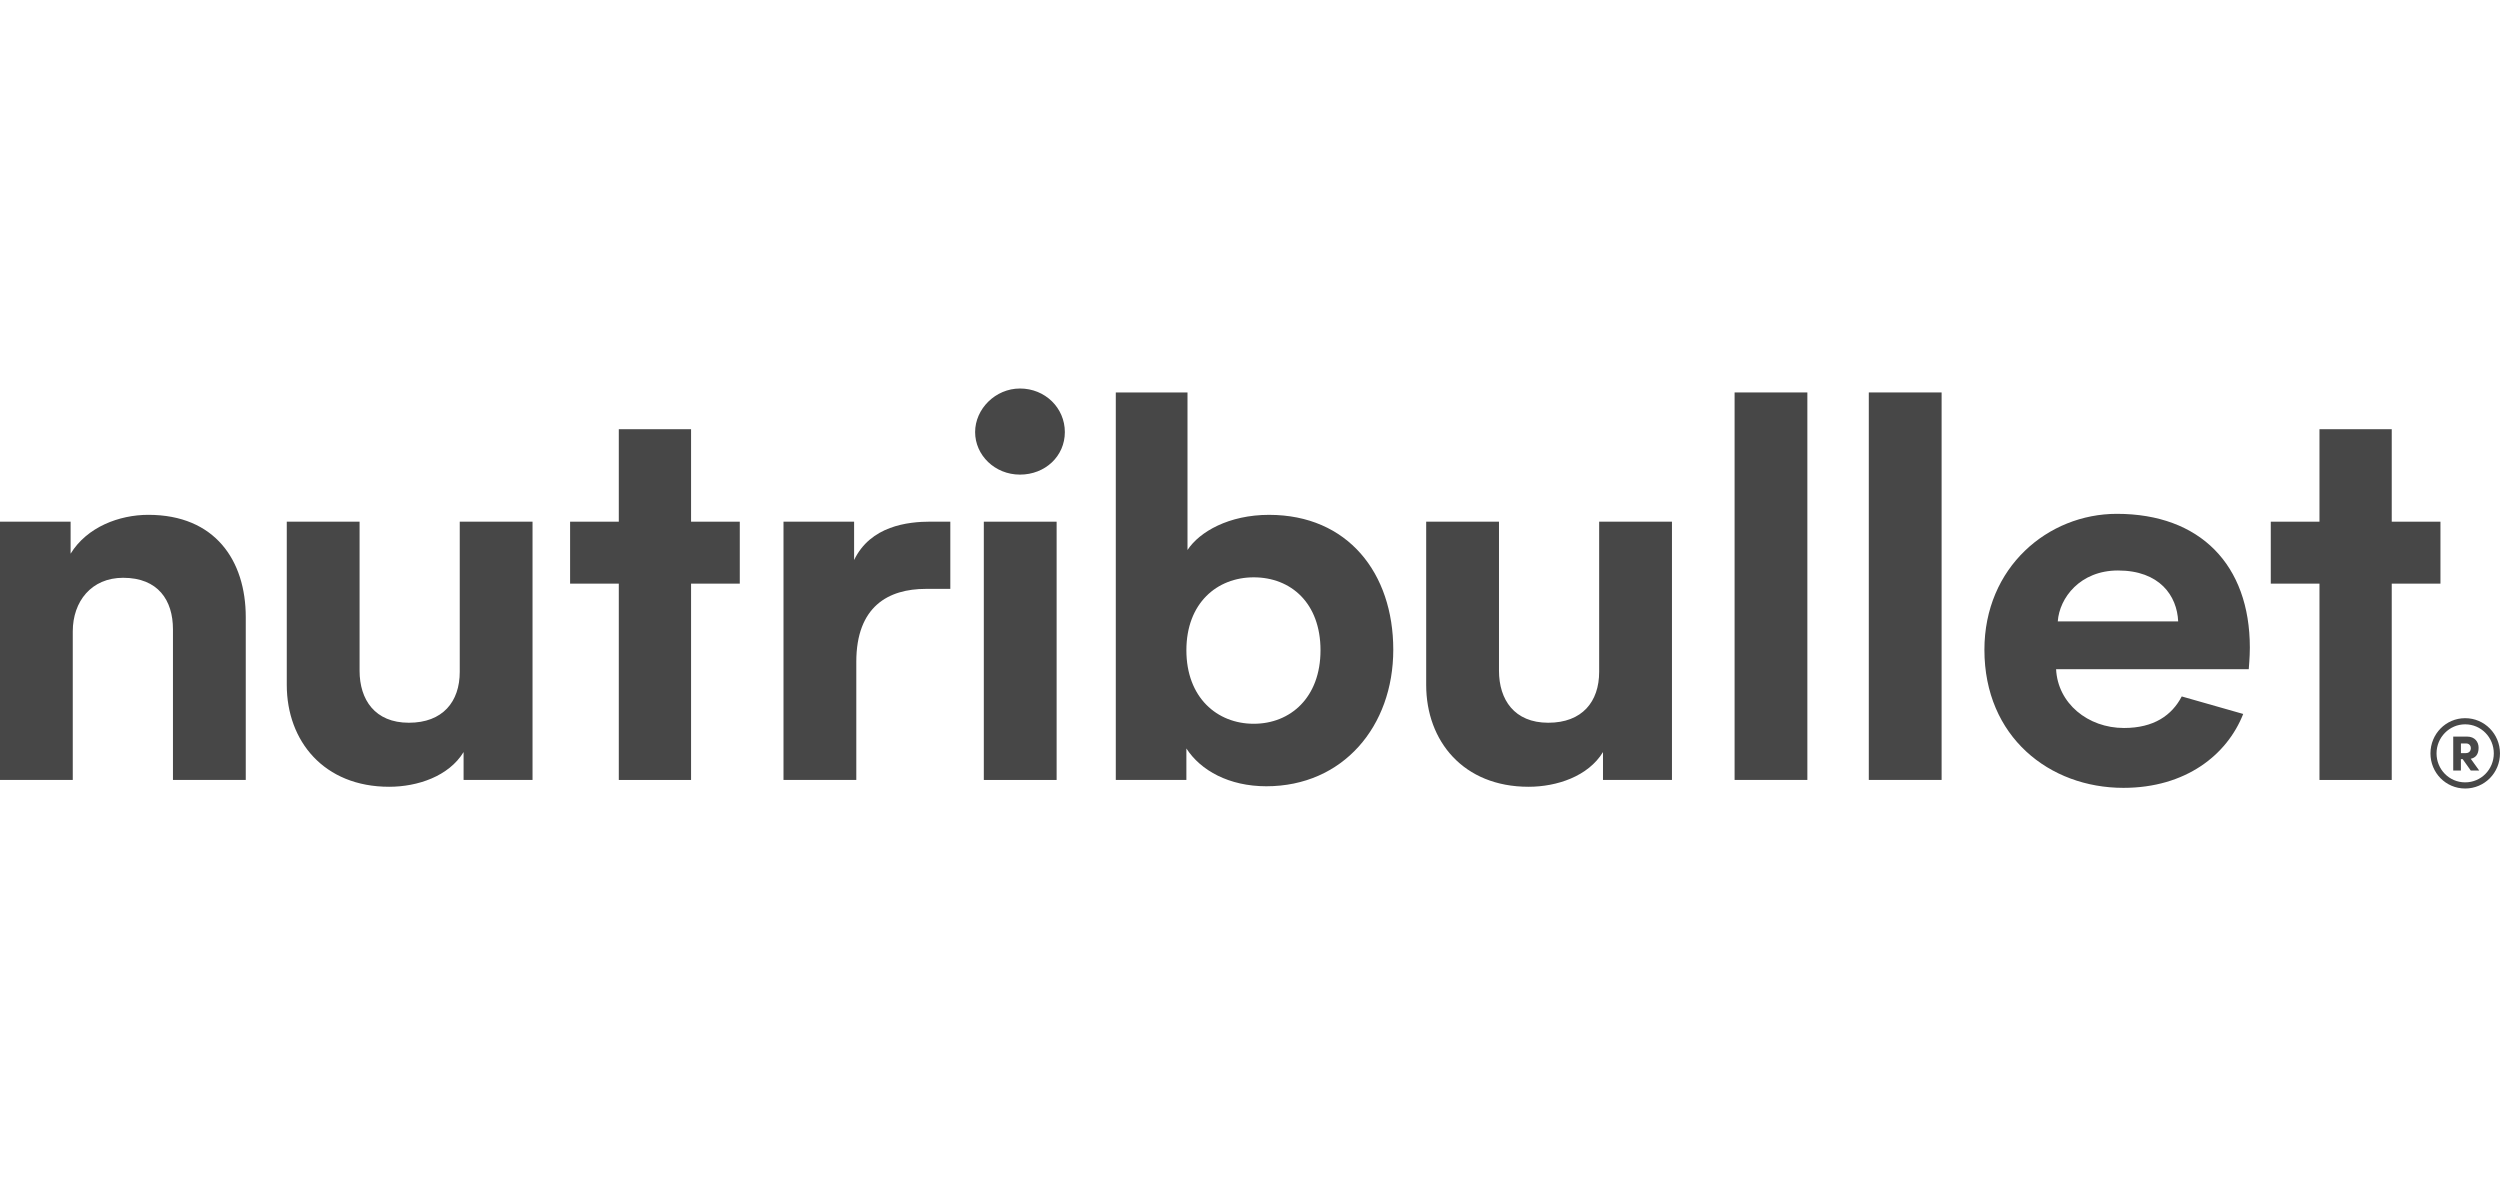
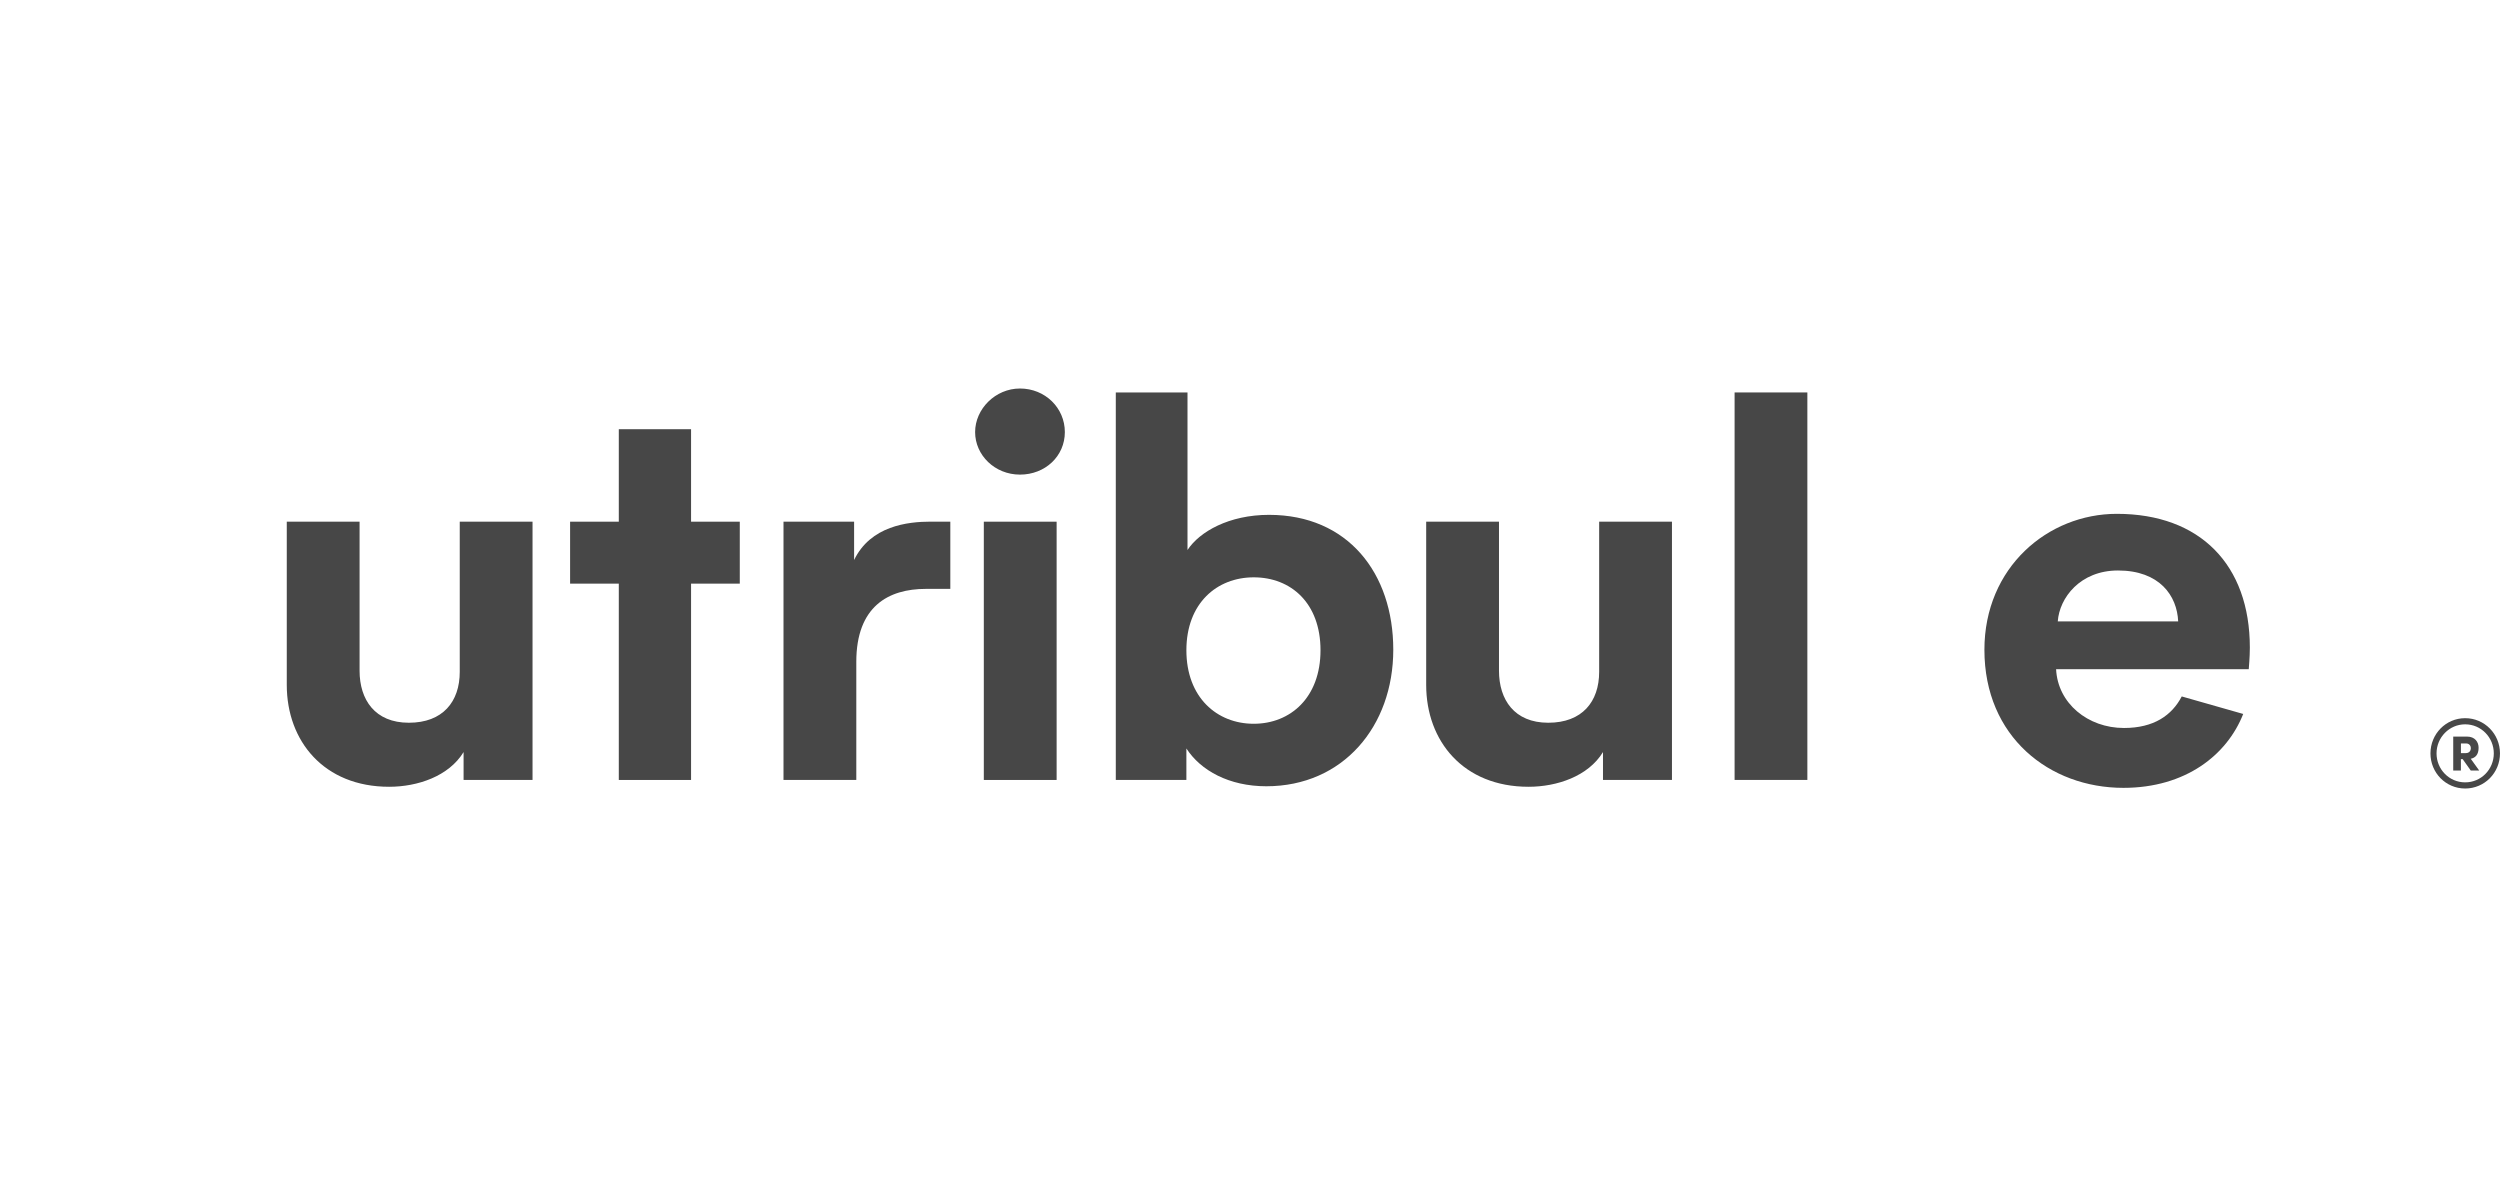
<svg xmlns="http://www.w3.org/2000/svg" width="148" height="70" viewBox="0 0 148 70" fill="none">
  <g clip-path="url(#clip0_74049_54710)">
-     <path d="M4.31 46.174H0V30.883H4.18V32.778C5.153 31.194 7.063 30.478 8.78 30.478C12.733 30.478 14.549 33.182 14.549 36.537V46.171H10.239V37.252C10.239 35.543 9.364 34.205 7.29 34.205C5.411 34.205 4.308 35.603 4.308 37.376V46.171L4.31 46.174Z" fill="#474747" />
    <path d="M27.442 44.526C26.568 45.956 24.721 46.577 23.035 46.577C19.179 46.577 16.977 43.874 16.977 40.548V30.884H21.287V39.71C21.287 41.419 22.194 42.786 24.203 42.786C26.212 42.786 27.217 41.543 27.217 39.772V30.884H31.526V46.174H27.444V44.527L27.442 44.526Z" fill="#474747" />
    <path d="M56.259 34.862H54.807C52.605 34.862 50.693 35.887 50.693 39.182V46.174H46.383V30.884H50.563V33.153C51.535 31.133 53.738 30.881 55.099 30.881H56.259V34.863V34.862Z" fill="#474747" />
    <path d="M62.552 30.884H58.242V46.174H62.552V30.884Z" fill="#474747" />
    <path d="M66.055 46.174V23.233H70.3V32.561C71.012 31.474 72.762 30.479 75.127 30.479C79.792 30.479 82.482 33.929 82.482 38.466C82.482 43.003 79.502 46.547 74.965 46.547C72.762 46.547 71.077 45.614 70.234 44.309V46.174H66.055ZM74.221 34.178C72.05 34.178 70.234 35.7 70.234 38.496C70.234 41.293 72.048 42.847 74.221 42.847C76.393 42.847 78.174 41.293 78.174 38.496C78.174 35.7 76.423 34.178 74.221 34.178Z" fill="#474747" />
    <path d="M94.895 44.526C94.021 45.956 92.174 46.577 90.488 46.577C86.632 46.577 84.43 43.874 84.43 40.548V30.884H88.74V39.71C88.74 41.419 89.647 42.786 91.656 42.786C93.665 42.786 94.67 41.543 94.67 39.772V30.884H98.98V46.174H94.897V44.527L94.895 44.526Z" fill="#474747" />
    <path d="M106.996 23.233H102.688V46.172H106.996V23.233Z" fill="#474747" />
-     <path d="M114.943 23.233H110.633V46.172H114.943V23.233Z" fill="#474747" />
-     <path d="M144.475 30.884H141.591V25.409H137.313V30.884H134.43V34.551H137.313V46.174H141.591V34.551H144.475V30.884Z" fill="#474747" />
    <path d="M43.795 30.884H40.911V25.409H36.633V30.884H33.75V34.551H36.633V46.174H40.911V34.551H43.795V30.884Z" fill="#474747" />
    <path d="M60.383 23C61.873 23 63.039 24.149 63.039 25.579C63.039 27.009 61.873 28.097 60.383 28.097C58.893 28.097 57.727 26.947 57.727 25.579C57.727 24.212 58.925 23 60.383 23Z" fill="#474747" />
    <path d="M129.16 41.228C128.578 42.345 127.513 43.097 125.739 43.097C123.6 43.097 121.818 41.637 121.721 39.617H133.126C133.126 39.555 133.191 38.933 133.191 38.343C133.191 33.433 130.243 30.419 125.317 30.419C121.234 30.419 117.477 33.588 117.477 38.468C117.477 43.626 121.333 46.641 125.706 46.641C129.39 46.641 131.843 44.692 132.798 42.266L129.159 41.229L129.16 41.228ZM125.384 33.773C127.847 33.773 128.883 35.265 128.948 36.788H121.82C121.917 35.389 123.148 33.773 125.384 33.773Z" fill="#474747" />
    <path d="M147.999 44.601C147.999 45.749 147.086 46.68 145.938 46.68C144.79 46.68 143.883 45.749 143.883 44.601C143.883 43.453 144.79 42.516 145.938 42.516C147.086 42.516 147.999 43.453 147.999 44.601ZM147.633 44.601C147.633 43.652 146.879 42.88 145.938 42.88C144.997 42.88 144.243 43.658 144.243 44.601C144.243 45.544 144.99 46.316 145.938 46.316C146.886 46.316 147.633 45.544 147.633 44.601ZM146.268 44.919L146.768 45.614H146.268L145.791 44.942H145.685V45.614H145.231V43.606H146.049C146.515 43.606 146.733 43.924 146.733 44.266C146.733 44.672 146.545 44.861 146.268 44.919ZM145.685 44.584H145.98C146.198 44.584 146.275 44.419 146.275 44.289C146.275 44.177 146.198 44.012 145.993 44.012H145.687V44.584H145.685Z" fill="#474747" />
  </g>
  <defs>
    <clipPath id="clip0_74049_54710">
      <rect width="148" height="23.671" fill="white" transform="translate(0 23)" />
    </clipPath>
  </defs>
</svg>